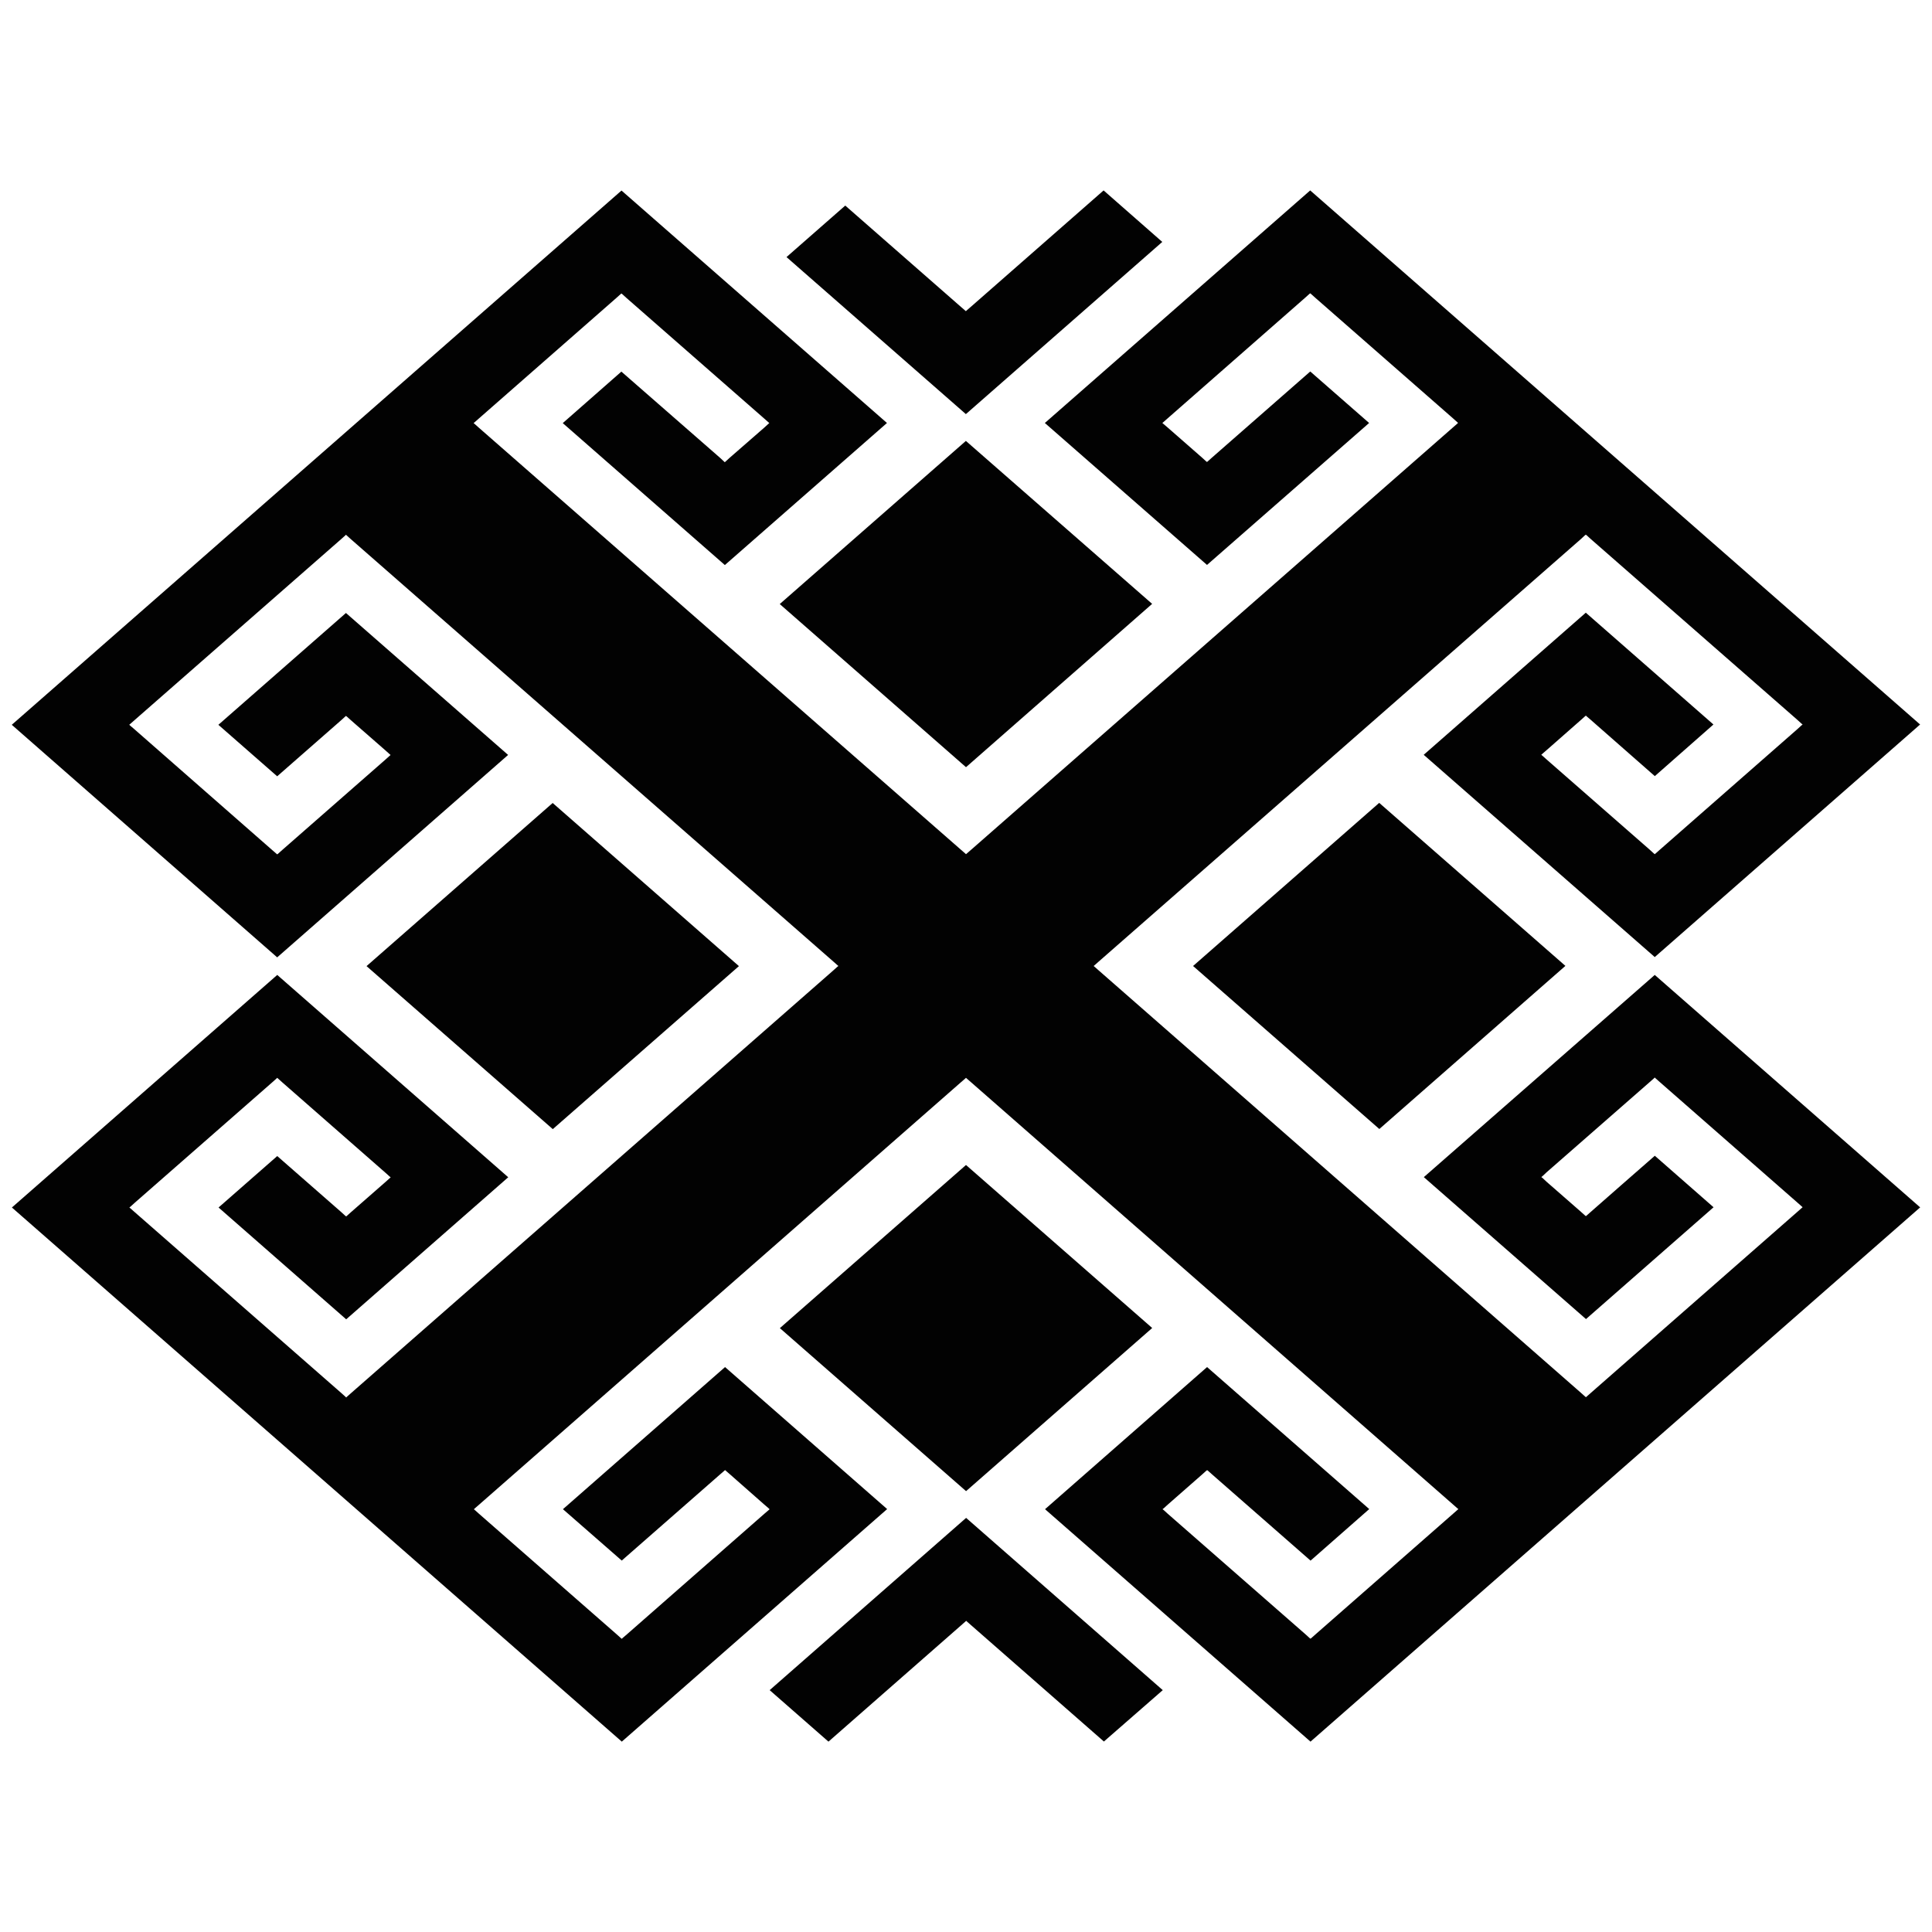
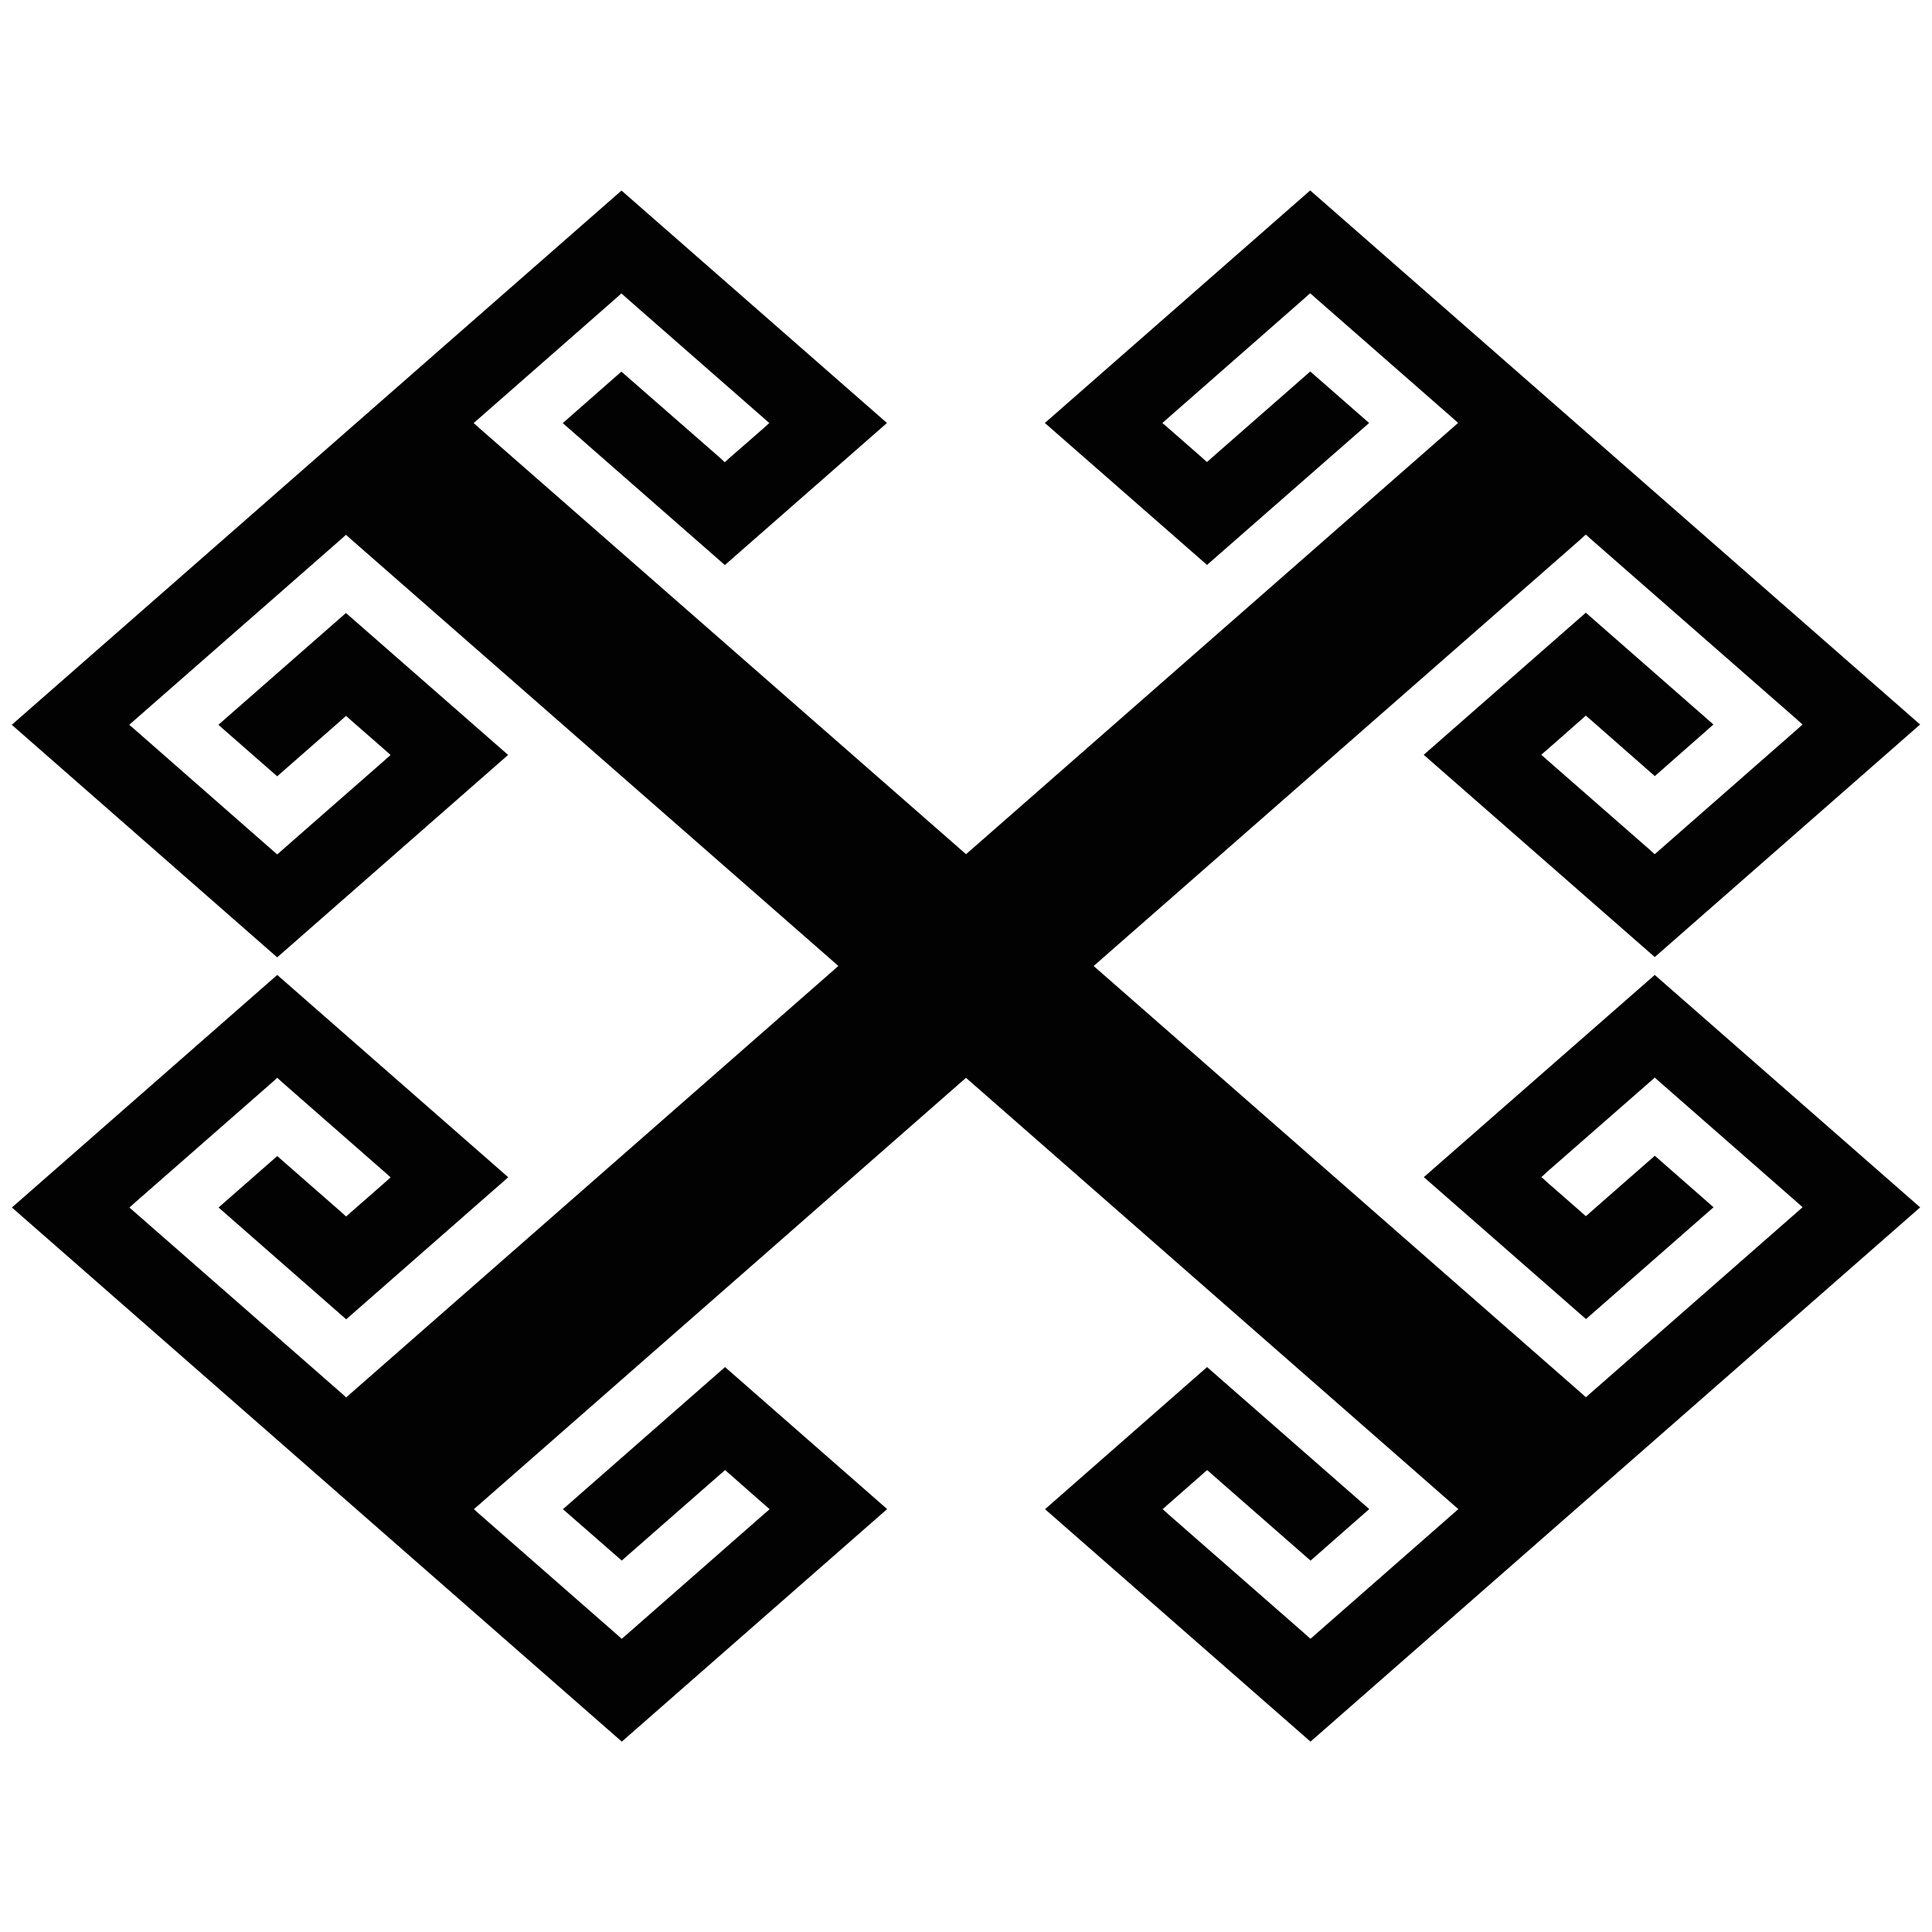
<svg xmlns="http://www.w3.org/2000/svg" version="1.1" id="Layer_1" x="0" y="0" width="32" height="32" xml:space="preserve">
  <style>
    path {
        fill:#020202;
    }
    @media (prefers-color-scheme: dark) {
        path {
            fill:white;
            opacity: 0.5;
        }
    }
</style>
-   <path class="st0" d="M19.761 16l3.085 2.7 3.082-2.702-3.084-2.7zM19.084 21.996L16 19.296l-3.083 2.702 3.084 2.7zM12.915 10.005L16 12.707l3.083-2.705-3.085-2.699zM12.239 16.002L9.154 13.3l-3.083 2.702 3.085 2.7zM12.748 27.994l.974.853 2.2-1.929.067-.059.014-.013.014.013.067.059 2.2 1.927.975-.851-3.257-2.853-3.254 2.853zM19.251 4.007l-.972-.853-2.2 1.929-.068.059-.013.012-.014-.012-.068-.059L14 3.405l-.973.853 2.971 2.601z" />
  <path class="st0" d="M23.583 19.497l2.686 2.351 2.113-1.852-.973-.853c-.123.106-1.059.928-1.059.928l-.069.061-.014.011-.014-.011-.068-.061-.571-.499-.066-.062-.019-.014.019-.015.066-.062 1.712-1.498.069-.061.013-.013.013.013.069.061 2.281 1.998.069.061.017.015-.017.015-.069.061-3.421 2.999-.069.061-.013.011-.014-.011-.068-.061-7.986-6.995-.069-.061-.017-.014.018-.015.069-.061 7.984-6.996.067-.062.014-.01.014.01.068.062 3.423 2.996.067.061.019.015-.019.015-.067.061-2.281 2-.069.061-.012.011-.015-.011-.067-.061-1.712-1.498-.068-.061-.019-.015.019-.017.068-.059.571-.502.066-.059.015-.012.013.012.069.059 1.06.931.971-.855-2.114-1.852-2.685 2.354 3.827 3.35L31.803 12 21.701 3.154l-4.395 3.852 2.686 2.351 2.685-2.351-.975-.853-1.629 1.427-.068.061-.013.011-.015-.011-.067-.061-.57-.499-.07-.06-.018-.015.018-.015.069-.061 2.28-2 .068-.061.014-.011.014.011.068.061 2.282 1.998.068.061.017.015-.017.017-.068.059-7.984 6.998-.068.059-.013.011-.014-.013-.068-.059L7.93 7.083l-.068-.061-.018-.014.018-.015.068-.06 2.281-2 .068-.061.013-.011.015.011.067.061 2.282 1.998.069.061.017.015-.017.015-.069.063-.57.497-.067.061-.014.013-.014-.013-.068-.063-1.631-1.425-.971.853 2.685 2.351 2.685-2.353-4.397-3.85L.195 12.005l4.396 3.852 3.825-3.353-2.686-2.351-2.113 1.852.974.853 1.059-.928.067-.061.014-.011.014.011.068.061.571.499.068.061.017.015-.017.015-.068.061-1.711 1.499-.068.061-.014.01-.014-.012-.068-.059-2.281-2-.069-.059-.018-.017.018-.015.069-.061 3.421-2.997.068-.061.014-.013.013.013.068.061 7.987 6.992.069.061.018.016-.019.015-.068.061-7.983 6.997-.069.061-.013.013-.014-.014-.068-.061-3.423-2.997-.067-.059L2.143 20l.019-.015.067-.061 2.281-1.998.068-.061.014-.013.014.013.068.061 1.711 1.499.068.061.018.015-.018.015-.068.061-.57.499-.068.061-.013.011-.015-.011-.067-.061-1.06-.928L3.62 20l2.114 1.852 2.684-2.353-3.826-3.351L.197 20l10.102 8.847 4.395-3.852-2.685-2.352-2.685 2.354.974.851 1.63-1.428.068-.059.013-.012.014.012.068.059.57.502.069.059.017.017-.017.015-.069.059-2.28 2-.069.059-.013.013-.014-.011-.068-.061-2.282-1.998-.068-.061-.018-.015.018-.017.068-.059 7.984-6.999.068-.059.013-.012.014.013.068.059 7.987 6.997.067.059.019.015-.019.017-.067.059-2.281 2-.069.061-.012.01-.015-.01-.067-.061-2.283-1.998-.067-.061-.02-.015.02-.015.067-.061.57-.5.068-.061.014-.01.014.01.068.061 1.631 1.428.972-.854-2.686-2.352-2.684 2.354 4.397 3.85 10.098-8.849-4.396-3.85-3.825 3.349z" />
</svg>